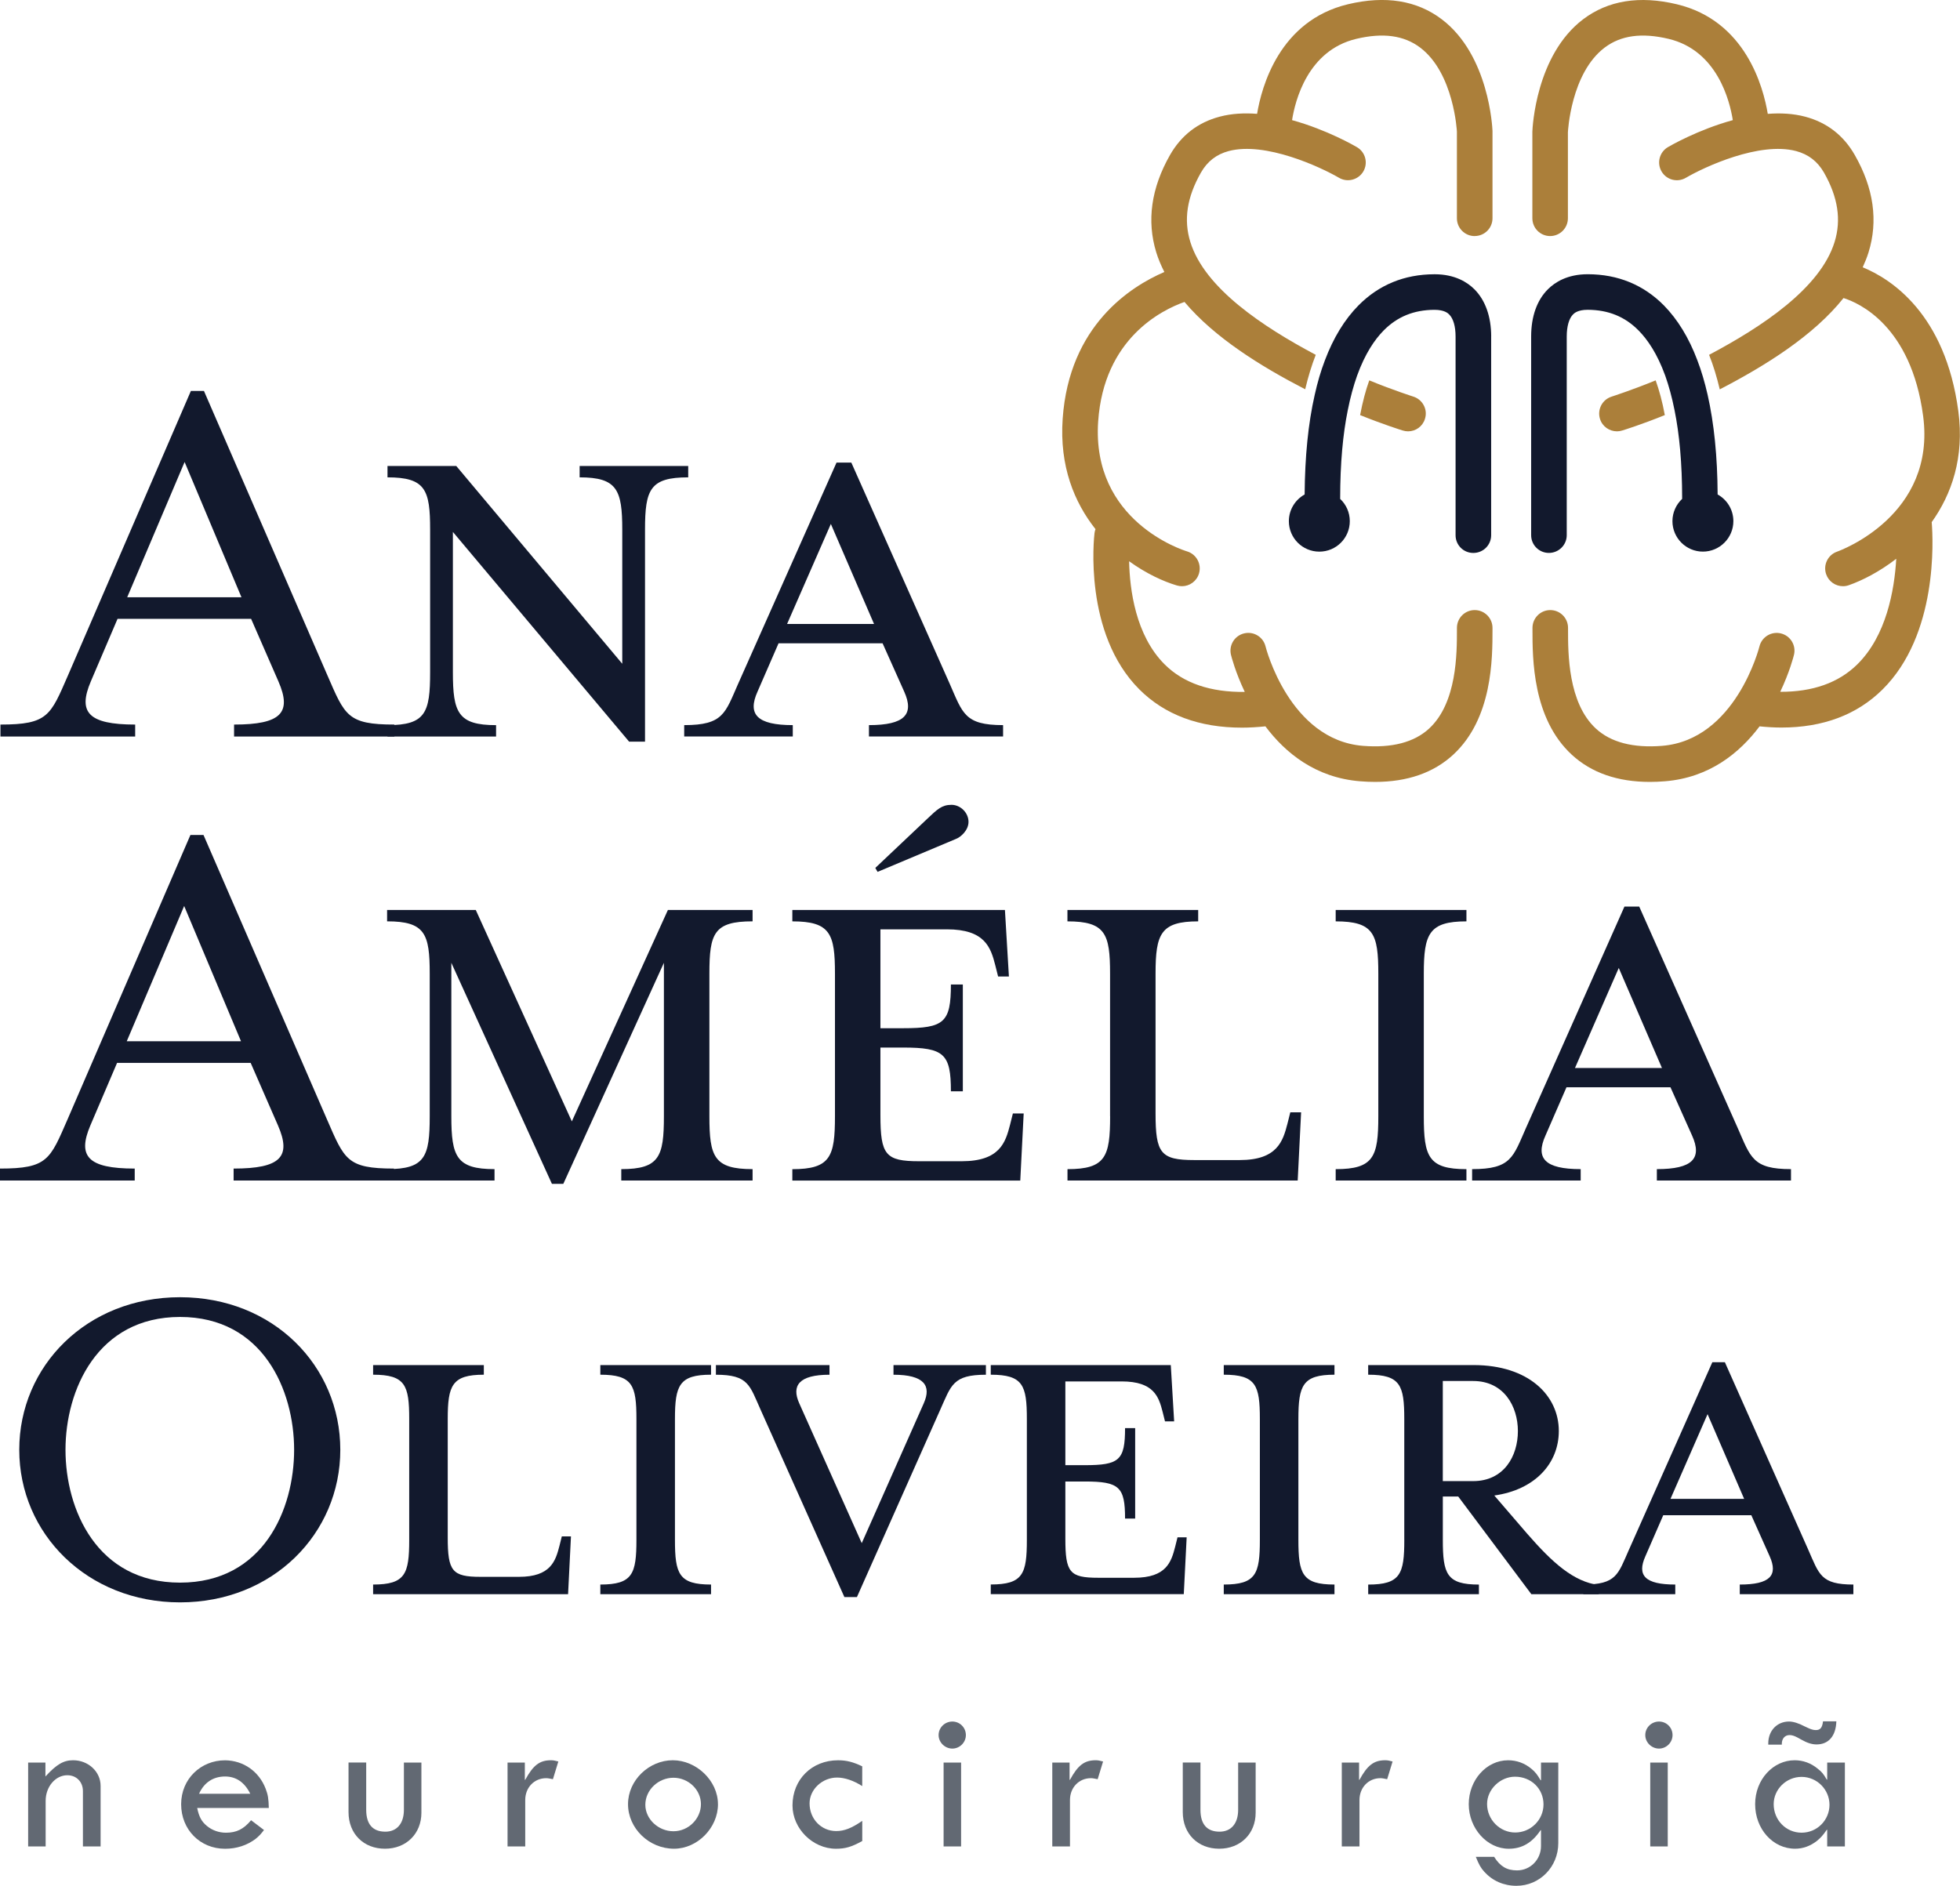
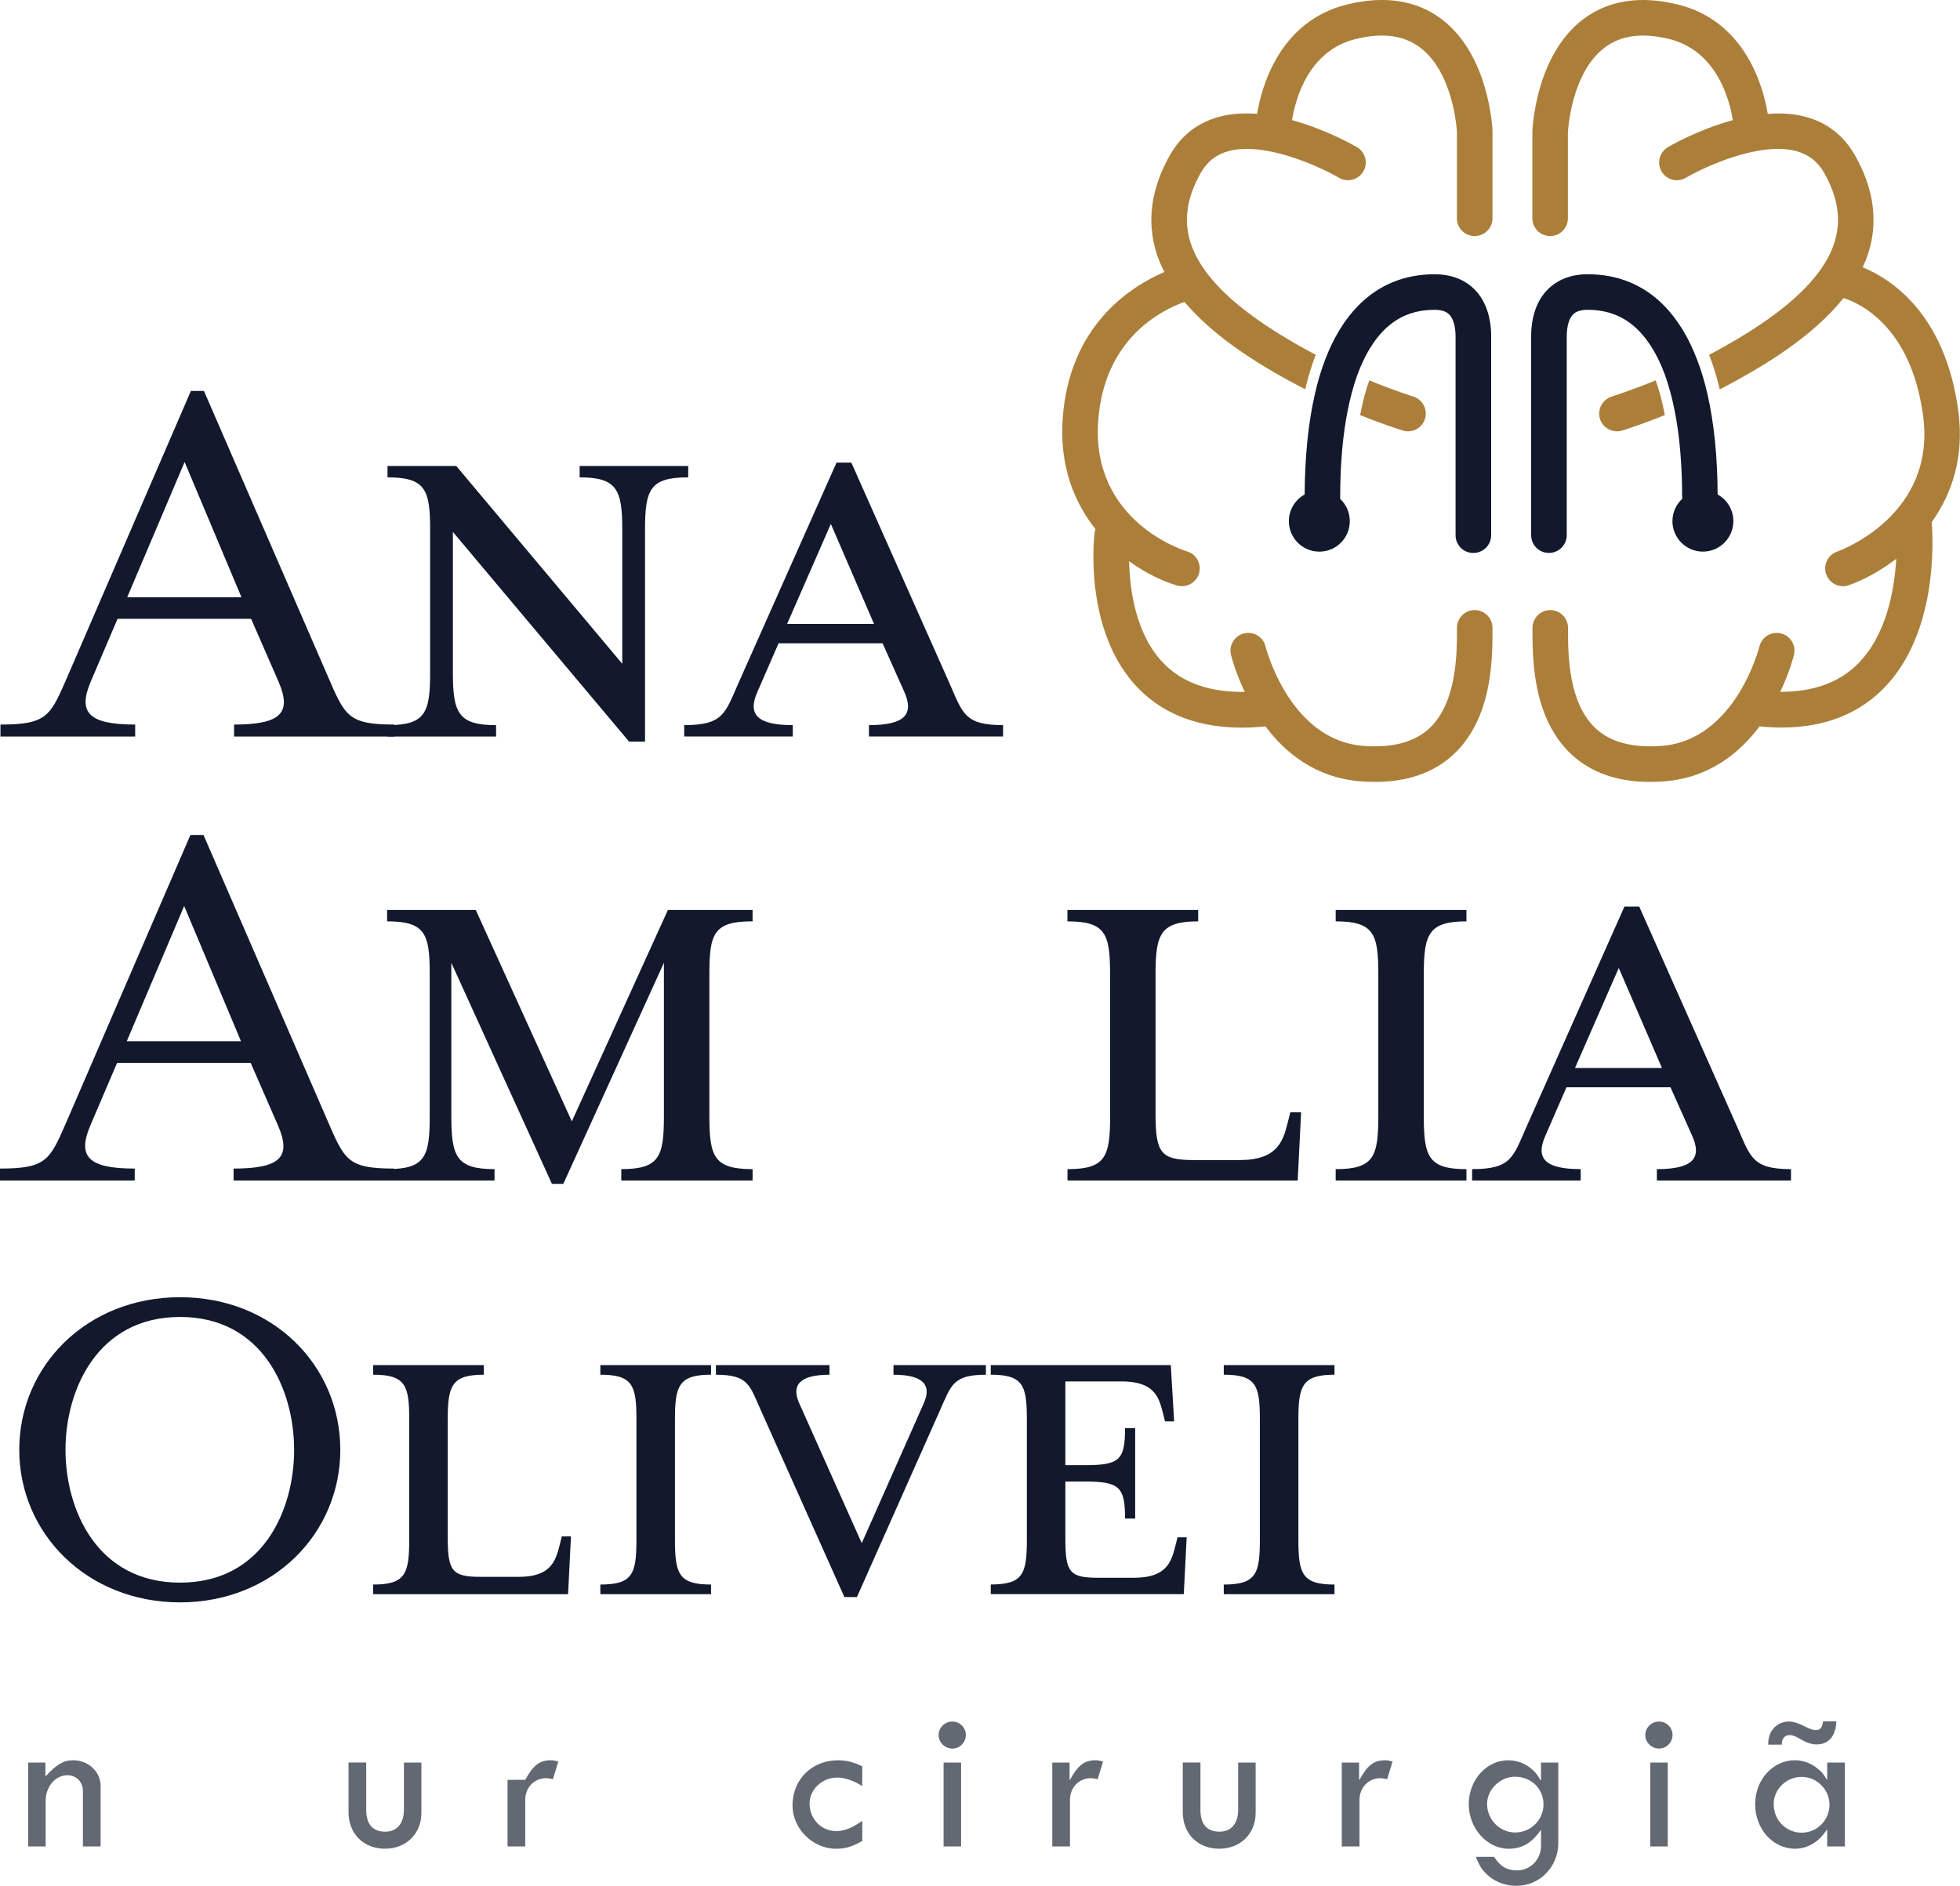
<svg xmlns="http://www.w3.org/2000/svg" id="Camada_2" viewBox="0 0 734.69 706.99">
  <defs>
    <style>      .cls-1 {        fill: #12192d;      }      .cls-2 {        fill: #ab7f3a;      }      .cls-3 {        fill: #626973;      }    </style>
  </defs>
  <g id="Camada_1-2" data-name="Camada_1">
    <g>
      <g>
        <path class="cls-1" d="M0,438.1c17.9,0,18.75-3.41,25.36-18.54l46.02-106.53h4.9l46.24,106.53c6.6,15.13,7.46,18.54,25.14,18.54v4.48h-60.09v-4.48c17.68,0,21.73-4.47,16.62-16.19l-10.23-23.44h-50.07l-10.01,23.44c-4.9,11.51-1.07,16.19,16.62,16.19v4.48H0v-4.48ZM90.34,390.37l-21.31-50.71-21.52,50.71h42.83Z" />
        <path class="cls-1" d="M250.35,341.15h31.75v4.26c-14.49,0-16.19,4.48-16.19,19.6v53.48c0,15.13,1.71,19.82,16.19,19.82v4.26h-49.22v-4.26c14.28,0,15.98-4.69,15.98-19.82v-57.53l-37.71,82.88h-4.26l-37.71-82.88v57.53c0,15.13,1.92,19.82,16.19,19.82v4.26h-40.27v-4.26c14.28,0,15.98-4.69,15.98-19.82v-53.48c0-14.91-1.71-19.6-15.98-19.6v-4.26h33.24l36.01,79.26,36.01-79.26Z" />
-         <path class="cls-1" d="M312.98,418.5v-53.48c0-14.91-1.71-19.6-15.98-19.6v-4.26h79.69l1.49,24.93h-4.05l-1.07-4.26c-1.7-6.61-3.84-13.42-18.11-13.42h-24.93v37.07h8.52c15.34,0,17.9-2.13,17.9-16.4h4.47v40.06h-4.47c0-14.06-2.56-16.41-17.9-16.41h-8.52v25.36c0,14.91,1.92,17.26,14.49,17.26h15.98c14.28,0,16.41-7.03,18.11-13.64l1.07-4.26h4.05l-1.28,25.14h-85.44v-4.26c14.28,0,15.98-4.69,15.98-19.82ZM328.1,325.39l19.6-18.54c3.62-3.41,5.33-5.12,8.95-5.12,3.41,0,6.39,2.98,6.39,6.39,0,3.2-2.98,5.75-4.69,6.39l-29.4,12.36-.85-1.49Z" />
        <path class="cls-1" d="M416.1,418.5v-53.48c0-14.91-1.71-19.6-15.98-19.6v-4.26h49.01v4.26c-14.06,0-15.98,4.69-15.98,19.6v52.42c0,14.92,1.92,17.47,14.49,17.47h17.05c14.06,0,16.19-7.03,17.9-13.64l1.07-4.26h4.05l-1.28,25.57h-86.29v-4.26c14.28,0,15.98-4.69,15.98-19.82Z" />
        <path class="cls-1" d="M516.65,418.5v-53.48c0-14.91-1.71-19.6-15.98-19.6v-4.26h49.01v4.26c-14.06,0-15.98,4.69-15.98,19.6v53.48c0,15.13,1.7,19.82,15.98,19.82v4.26h-49.01v-4.26c14.28,0,15.98-4.69,15.98-19.82Z" />
        <path class="cls-1" d="M572.05,422.76l36.86-82.88h5.54l36.86,82.88c4.9,11.08,5.54,15.55,20.03,15.55v4.26h-50.28v-4.26c13.42,0,17.05-4.05,13.21-12.57l-8.1-18.11h-38.99l-7.88,18.11c-3.84,8.52-.21,12.57,13.21,12.57v4.26h-40.7v-4.26c14.7,0,15.34-4.48,20.24-15.55ZM606.78,362.89l-16.41,37.5h32.6l-16.19-37.5Z" />
      </g>
      <g>
        <path class="cls-1" d="M7.22,543.53c0-31.39,25.26-57.2,60.26-57.2s60.08,25.8,60.08,57.2-25.26,57.2-60.08,57.2-60.26-25.8-60.26-57.2ZM110.25,543.53c0-22.37-11.73-49.8-42.76-49.8s-42.94,27.43-42.94,49.8,11.73,49.8,42.94,49.8,42.76-27.43,42.76-49.8Z" />
        <path class="cls-1" d="M153.39,577.27v-45.29c0-12.63-1.44-16.6-13.53-16.6v-3.61h41.5v3.61c-11.91,0-13.53,3.97-13.53,16.6v44.39c0,12.63,1.62,14.79,12.27,14.79h14.43c11.91,0,13.71-5.95,15.16-11.55l.9-3.61h3.43l-1.08,21.66h-73.08v-3.61c12.09,0,13.53-3.97,13.53-16.78Z" />
        <path class="cls-1" d="M238.56,577.27v-45.29c0-12.63-1.44-16.6-13.53-16.6v-3.61h41.5v3.61c-11.91,0-13.53,3.97-13.53,16.6v45.29c0,12.81,1.44,16.78,13.53,16.78v3.61h-41.5v-3.61c12.09,0,13.53-3.97,13.53-16.78Z" />
        <path class="cls-1" d="M346.29,526.03c2.89-6.5.18-10.64-11.37-10.64v-3.61h34.64v3.61c-12.45,0-12.99,3.97-17.14,13.17l-31.21,70.19h-4.69l-31.39-70.19c-4.15-9.2-4.51-13.17-16.78-13.17v-3.61h42.58v3.61c-11.55,0-14.25,4.15-11.37,10.64l23.46,52.5,23.28-52.5Z" />
        <path class="cls-1" d="M384.91,577.27v-45.29c0-12.63-1.44-16.6-13.53-16.6v-3.61h67.48l1.26,21.11h-3.43l-.9-3.61c-1.44-5.59-3.25-11.37-15.34-11.37h-21.11v31.4h7.22c12.99,0,15.16-1.81,15.16-13.9h3.79v33.92h-3.79c0-11.91-2.17-13.9-15.16-13.9h-7.22v21.47c0,12.63,1.62,14.62,12.27,14.62h13.53c12.09,0,13.89-5.95,15.34-11.55l.9-3.61h3.43l-1.08,21.29h-72.35v-3.61c12.09,0,13.53-3.97,13.53-16.78Z" />
        <path class="cls-1" d="M472.25,577.27v-45.29c0-12.63-1.44-16.6-13.53-16.6v-3.61h41.5v3.61c-11.91,0-13.53,3.97-13.53,16.6v45.29c0,12.81,1.44,16.78,13.53,16.78v3.61h-41.5v-3.61c12.09,0,13.53-3.97,13.53-16.78Z" />
-         <path class="cls-1" d="M526.38,577.27v-45.29c0-12.63-1.44-16.6-13.53-16.6v-3.61h39.52c20.57,0,31.94,11.36,31.94,24.72,0,12.08-8.84,22.01-24.18,24.18l12.27,14.26c9.74,11.19,17.5,18.04,26.88,19.31v3.43h-25.26l-27.42-36.63h-5.77v16.24c0,12.81,1.44,16.78,13.53,16.78v3.61h-41.5v-3.61c12.09,0,13.53-3.97,13.53-16.78ZM568.97,536.5c0-9.21-5.23-18.76-16.78-18.76h-11.37v37.53h11.37c11.55,0,16.78-9.38,16.78-18.76Z" />
-         <path class="cls-1" d="M610.65,580.88l31.21-70.19h4.69l31.21,70.19c4.15,9.38,4.69,13.17,16.96,13.17v3.61h-42.58v-3.61c11.37,0,14.43-3.43,11.19-10.64l-6.86-15.34h-33.02l-6.68,15.34c-3.25,7.22-.18,10.64,11.19,10.64v3.61h-34.46v-3.61c12.45,0,12.99-3.79,17.14-13.17ZM640.06,530.18l-13.89,31.75h27.61l-13.71-31.75Z" />
      </g>
      <g>
        <path class="cls-1" d="M.17,271.64c17.9,0,18.75-3.41,25.36-18.54l46.02-106.53h4.9l46.24,106.53c6.6,15.13,7.46,18.54,25.14,18.54v4.48h-60.09v-4.48c17.68,0,21.73-4.47,16.62-16.19l-10.23-23.44h-50.07l-10.01,23.44c-4.9,11.51-1.07,16.19,16.62,16.19v4.48H.17v-4.48ZM90.51,223.91l-21.31-50.71-21.52,50.71h42.83Z" />
        <path class="cls-1" d="M169.76,252.04c0,15.13,1.92,19.82,16.19,19.82v4.26h-40.7v-4.26c14.28,0,15.98-4.69,15.98-19.82v-53.48c0-14.91-1.71-19.6-15.98-19.6v-4.26h25.78l62.22,74.15v-50.29c0-14.91-1.92-19.6-15.98-19.6v-4.26h40.7v4.26c-14.28,0-16.19,4.48-16.19,19.6v79.48h-5.97l-66.05-78.62v52.63Z" />
        <path class="cls-1" d="M276.71,256.3l36.86-82.88h5.54l36.86,82.88c4.9,11.08,5.54,15.55,20.03,15.55v4.26h-50.28v-4.26c13.42,0,17.05-4.05,13.21-12.57l-8.1-18.11h-38.99l-7.88,18.11c-3.84,8.52-.21,12.57,13.21,12.57v4.26h-40.7v-4.26c14.7,0,15.34-4.48,20.24-15.55ZM311.44,196.43l-16.41,37.5h32.6l-16.19-37.5Z" />
      </g>
      <g>
        <path class="cls-1" d="M558.95,126.16v74.49c0,3.68-2.97,6.65-6.69,6.65s-6.65-2.97-6.65-6.65v-74.49c0-3.78-.85-6.76-2.41-8.28-.42-.42-1.73-1.73-5.52-1.73-7.68.04-13.9,2.55-19.03,7.75-3.36,3.4-6.97,8.67-9.97,16.98-1.31,3.71-2.51,7.99-3.5,13.02-1.77,8.74-2.83,19.63-2.83,33.14,2.23,2.09,3.61,5.06,3.61,8.35,0,6.3-5.09,11.42-11.42,11.42s-11.42-5.13-11.42-11.42c0-4.31,2.4-8.06,5.91-10.01.11-14.22,1.34-26.67,3.78-37.35,1.03-4.67,2.3-8.98,3.82-12.95,3.18-8.45,7.39-15.32,12.59-20.59,7.64-7.71,17.19-11.64,28.44-11.67h.11c7.64,0,12.31,3.04,14.89,5.62,4.1,4.1,6.3,10.26,6.3,17.72ZM643.84,185.37c-.07-14.22-1.34-26.67-3.75-37.35-1.06-4.67-2.33-8.98-3.85-12.95-3.18-8.45-7.39-15.32-12.56-20.59-7.64-7.71-17.22-11.64-28.44-11.67h-.11c-7.64,0-12.31,3.04-14.89,5.62-4.14,4.1-6.3,10.26-6.3,17.72v74.49c0,3.68,2.97,6.65,6.65,6.65s6.69-2.97,6.69-6.65v-74.49c0-3.78.85-6.76,2.37-8.28.42-.42,1.73-1.73,5.48-1.73h.04c7.68.04,13.9,2.55,19.03,7.75,3.36,3.4,7,8.67,10.01,16.98,1.31,3.71,2.51,7.99,3.5,13.02,1.77,8.74,2.83,19.63,2.83,33.14-2.23,2.09-3.64,5.06-3.64,8.35,0,6.3,5.13,11.42,11.42,11.42s11.42-5.13,11.42-11.42c0-4.31-2.37-8.06-5.91-10.01Z" />
        <path class="cls-2" d="M724.09,195.79c.54,6.69,2.32,42.19-18.47,62.73-9.58,9.47-22.3,14.24-37.89,14.24-2.63,0-5.37-.17-8.17-.45-7.49,9.98-18.81,19.24-35.46,20.59-1.93.16-3.81.24-5.65.24-12.1,0-21.93-3.42-29.28-10.2-14.75-13.61-14.73-36.09-14.73-46.89v-.66c0-3.68,2.99-6.67,6.67-6.67s6.66,2.98,6.66,6.67v.67c0,8.91-.02,27.43,10.43,37.08,5.61,5.18,13.96,7.34,24.81,6.48,27.59-2.24,36.42-36.91,36.5-37.26.88-3.57,4.47-5.77,8.05-4.89,3.57.87,5.77,4.46,4.9,8.03-.16.65-1.65,6.5-5.15,13.86,12.13.05,21.86-3.36,28.89-10.29,10.88-10.72,13.9-27.73,14.6-39.58-6.24,4.82-12.65,8.1-17.77,9.9-.73.26-1.48.38-2.21.38-2.75,0-5.33-1.72-6.29-4.46-1.22-3.47.61-7.28,4.08-8.49,1.5-.54,37.21-13.73,32.26-50.89-4.51-33.89-24.2-42.43-29.84-44.19-11.2,14.07-29.14,25.29-46.39,34.24-1.1-4.63-2.4-8.95-4-12.95,19.77-10.47,41.67-24.94,47.04-42.3,2.58-8.31,1.27-16.8-3.96-26-2.41-4.21-5.84-6.86-10.47-8.1-13.76-3.64-34.45,6.01-41.28,10.01-3.18,1.87-7.25.85-9.13-2.34-1.87-3.18-.81-7.25,2.33-9.12.72-.43,11.29-6.56,24.36-10.14-1.13-7.18-5.81-26.12-24.07-30.47-10.04-2.39-17.88-1.32-23.97,3.28-12.69,9.6-13.76,31.53-13.77,31.75v32.23c0,3.68-2.98,6.67-6.66,6.67s-6.66-2.98-6.66-6.67v-32.5c.05-1.41,1.28-28.63,19-42.08,9.34-7.09,21.17-8.99,35.16-5.65,25.73,6.14,32.41,31,34.08,41.09,4.76-.36,9.53-.14,14.03,1.06,8.14,2.16,14.4,7.01,18.6,14.4,7.07,12.38,8.81,24.65,5.13,36.5-.59,1.9-1.35,3.74-2.18,5.56,10.49,4.3,30.97,17.29,35.85,53.96,2.31,17.38-2.53,31.16-10.02,41.63ZM552.79,88.49c3.68,0,6.66-2.98,6.66-6.67v-32.75c-.05-1.15-1.28-28.38-19-41.83-9.34-7.09-21.17-8.99-35.16-5.65-25.73,6.14-32.41,31-34.08,41.09-4.75-.36-9.52-.14-14.02,1.06-8.17,2.16-14.43,7.01-18.64,14.4-7.04,12.38-8.77,24.65-5.13,36.5.78,2.52,1.82,4.95,3.03,7.33-12.63,5.43-35.7,20.02-38.12,55.07-1.23,17.75,4.38,31.33,12.31,41.34-.17.47-.31.96-.37,1.48-.18,1.52-4.22,37.56,16.8,58.59,9.54,9.54,22.46,14.35,38.49,14.35,2.82,0,5.76-.19,8.77-.49,7.49,9.98,18.81,19.24,35.46,20.59,1.93.16,3.81.24,5.65.24,12.1,0,21.93-3.42,29.28-10.2,14.75-13.61,14.73-36.09,14.73-46.89v-.66c0-3.68-2.99-6.67-6.67-6.67s-6.66,2.98-6.66,6.67v.67c0,8.91.02,27.43-10.43,37.08-5.61,5.18-13.95,7.34-24.81,6.48-27.59-2.24-36.42-36.91-36.5-37.26-.87-3.57-4.45-5.77-8.04-4.9-3.58.86-5.78,4.46-4.92,8.04.16.65,1.66,6.52,5.17,13.9-12.83.16-22.94-3.25-30.04-10.33-10.94-10.91-13.09-28.18-13.31-38.66,6.36,4.6,12.83,7.59,17.93,9.09.63.18,1.27.27,1.89.27,2.87,0,5.51-1.87,6.37-4.76,1.05-3.52-.95-7.23-4.46-8.29-1.47-.44-35.91-11.31-33.33-48.75,2.15-31.07,23.79-41.74,32.36-44.77,11.26,13.38,28.57,24.13,45.24,32.74,1.1-4.63,2.41-8.95,3.96-12.91-19.77-10.51-41.63-24.94-47.01-42.3-2.58-8.31-1.27-16.8,3.96-26,2.4-4.21,5.8-6.86,10.43-8.1,13.72-3.64,34.45,6.01,41.31,10.01,3.15,1.87,7.25.81,9.13-2.34,1.87-3.18.81-7.25-2.37-9.12-.72-.43-11.28-6.56-24.33-10.14,1.13-7.2,5.81-26.12,24.06-30.47,10.04-2.39,17.88-1.32,23.97,3.28,12.68,9.59,13.76,31.49,13.76,31.49v32.5c0,3.68,2.98,6.67,6.66,6.67ZM529.78,148.69c-.11-.04-7.67-2.44-16.52-6.09-1.31,3.64-2.48,7.96-3.43,13.02,8.59,3.47,15.56,5.66,15.95,5.77.67.21,1.34.32,2.02.32,2.83,0,5.45-1.8,6.33-4.67,1.13-3.5-.85-7.25-4.35-8.35ZM606.11,161.71c.67,0,1.31-.11,1.98-.32.42-.11,7.39-2.3,15.95-5.77-.92-5.06-2.12-9.37-3.43-13.02-8.84,3.64-16.41,6.05-16.48,6.09-3.54,1.1-5.48,4.84-4.39,8.35.88,2.87,3.54,4.67,6.37,4.67Z" />
      </g>
      <g>
        <path class="cls-3" d="M17.03,666.01c4.14-4.53,6.79-6.09,10.38-6.09,5.7,0,10.3,4.29,10.3,9.6v22.71h-6.63v-20.76c0-3.43-2.42-5.93-5.85-5.93-4.45,0-8.12,4.29-8.12,9.6v17.09h-6.56v-31.45h6.48v5.23Z" />
-         <path class="cls-3" d="M73.91,677.8c.7,3.36,1.64,5.07,3.59,6.71,1.95,1.64,4.53,2.58,7.18,2.58,3.98,0,6.63-1.33,9.44-4.68l4.84,3.67c-1.33,1.72-1.95,2.34-3.2,3.36-3.12,2.34-7.02,3.67-11.39,3.67-9.37,0-16.47-7.18-16.47-16.7s7.42-16.47,16.47-16.47c6.87.08,12.72,4.14,15.22,10.69.86,2.27,1.09,3.67,1.17,7.18h-26.85ZM93.81,672.49c-2.11-4.29-5.31-6.48-9.44-6.48-4.45,0-7.88,2.26-9.76,6.48h19.2Z" />
        <path class="cls-3" d="M137.27,660.78v17.72c0,5.39,2.42,8.2,7.18,8.2,4.29,0,6.95-3.04,6.95-8.2v-17.72h6.56v18.81c0,7.88-5.7,13.5-13.66,13.5s-13.66-5.54-13.66-13.74v-18.58h6.63Z" />
-         <path class="cls-3" d="M196.72,667.26h.16c2.97-5.46,5.38-7.34,9.68-7.34.94,0,1.48.16,2.73.47l-2.03,6.64c-1.17-.24-1.87-.39-2.5-.39-4.53,0-7.88,3.51-7.88,8.2v17.4h-6.63v-31.45h6.48v6.48Z" />
-         <path class="cls-3" d="M269.13,676.39c0,8.9-7.73,16.7-16.47,16.7-9.37,0-17.25-7.65-17.25-16.7s7.96-16.47,16.78-16.47,16.93,7.65,16.93,16.47ZM241.9,676.63c0,5.31,4.84,9.91,10.54,9.91s10.3-4.76,10.3-10.15-4.68-9.91-10.3-9.91-10.54,4.53-10.54,10.15Z" />
+         <path class="cls-3" d="M196.72,667.26h.16c2.97-5.46,5.38-7.34,9.68-7.34.94,0,1.48.16,2.73.47l-2.03,6.64c-1.17-.24-1.87-.39-2.5-.39-4.53,0-7.88,3.51-7.88,8.2v17.4h-6.63v-31.45v6.48Z" />
        <path class="cls-3" d="M323.2,690.21c-3.98,2.19-6.32,2.89-9.83,2.89-8.74,0-16.31-7.57-16.31-16.23,0-9.76,7.26-16.94,17.09-16.94,3.12,0,5.62.63,9.05,2.27v7.41c-3.28-2.11-6.63-3.2-9.44-3.2-5.54,0-10.3,4.45-10.3,9.68,0,5.85,4.37,10.38,9.99,10.38,3.04,0,5.78-1.09,9.76-3.82v7.57Z" />
        <path class="cls-3" d="M362.05,650.48c0,2.81-2.34,5.07-5.07,5.07s-5.15-2.26-5.15-5.07,2.34-5.07,5.15-5.07,5.07,2.26,5.07,5.07ZM360.26,660.78v31.45h-6.56v-31.45h6.56Z" />
        <path class="cls-3" d="M400.91,667.26h.16c2.97-5.46,5.38-7.34,9.68-7.34.94,0,1.48.16,2.73.47l-2.03,6.64c-1.17-.24-1.87-.39-2.5-.39-4.53,0-7.88,3.51-7.88,8.2v17.4h-6.63v-31.45h6.48v6.48Z" />
        <path class="cls-3" d="M449.98,660.78v17.72c0,5.39,2.42,8.2,7.18,8.2,4.29,0,6.95-3.04,6.95-8.2v-17.72h6.56v18.81c0,7.88-5.7,13.5-13.66,13.5s-13.66-5.54-13.66-13.74v-18.58h6.63Z" />
        <path class="cls-3" d="M509.43,667.26h.16c2.97-5.46,5.38-7.34,9.68-7.34.94,0,1.48.16,2.73.47l-2.03,6.64c-1.17-.24-1.87-.39-2.5-.39-4.53,0-7.88,3.51-7.88,8.2v17.4h-6.63v-31.45h6.48v6.48Z" />
        <path class="cls-3" d="M577.63,660.78h6.48v30.21c0,8.9-6.95,16-15.69,16-4.76,0-8.97-1.87-12.02-5.23-1.41-1.56-2.03-2.73-3.2-5.62h6.87c2.26,3.59,4.76,5.07,8.59,5.07,4.99,0,8.97-4.06,8.97-9.13v-5.93h-.16c-3.2,4.76-7.02,6.95-11.94,6.95-8.12,0-14.98-7.65-14.98-16.7s6.63-16.47,14.75-16.47c3.2,0,6.24,1.09,8.74,3.2,1.4,1.17,2.11,2.03,3.43,4.29h.16v-6.64ZM557.42,676.32c0,5.85,4.76,10.69,10.54,10.69s10.61-4.69,10.61-10.54-4.6-10.38-10.69-10.38c-5.54,0-10.46,4.76-10.46,10.23Z" />
        <path class="cls-3" d="M626.94,650.48c0,2.81-2.34,5.07-5.07,5.07s-5.15-2.26-5.15-5.07,2.34-5.07,5.15-5.07,5.07,2.26,5.07,5.07ZM625.14,660.78v31.45h-6.56v-31.45h6.56Z" />
        <path class="cls-3" d="M684.91,660.78h6.63v31.45h-6.63v-6.24h-.16c-1.56,2.26-2.34,3.04-3.75,4.21-2.42,1.87-5.15,2.89-8.12,2.89-8.35,0-14.98-7.41-14.98-16.7s6.79-16.47,14.83-16.47c3.12,0,6.16,1.09,8.66,3.2,1.4,1.09,2.11,1.87,3.36,4.06h.16v-6.4ZM662.82,654.07v-.47c0-4.76,3.28-8.2,7.81-8.2,1.48,0,3.59.63,5.78,1.8l1.17.55c1.17.55,2.11.86,3.04.86,1.72,0,2.42-.86,2.73-3.28h4.99c-.16,5.46-2.89,8.66-7.41,8.66-1.72,0-3.51-.55-5.7-1.79l-1.4-.78c-1.33-.7-2.18-.94-3.04-.94-1.72,0-2.89,1.32-2.89,3.28v.31h-5.07ZM664.85,676.39c0,5.93,4.6,10.69,10.46,10.69s10.46-4.76,10.46-10.46-4.68-10.46-10.46-10.46-10.46,4.68-10.46,10.22Z" />
      </g>
    </g>
  </g>
</svg>